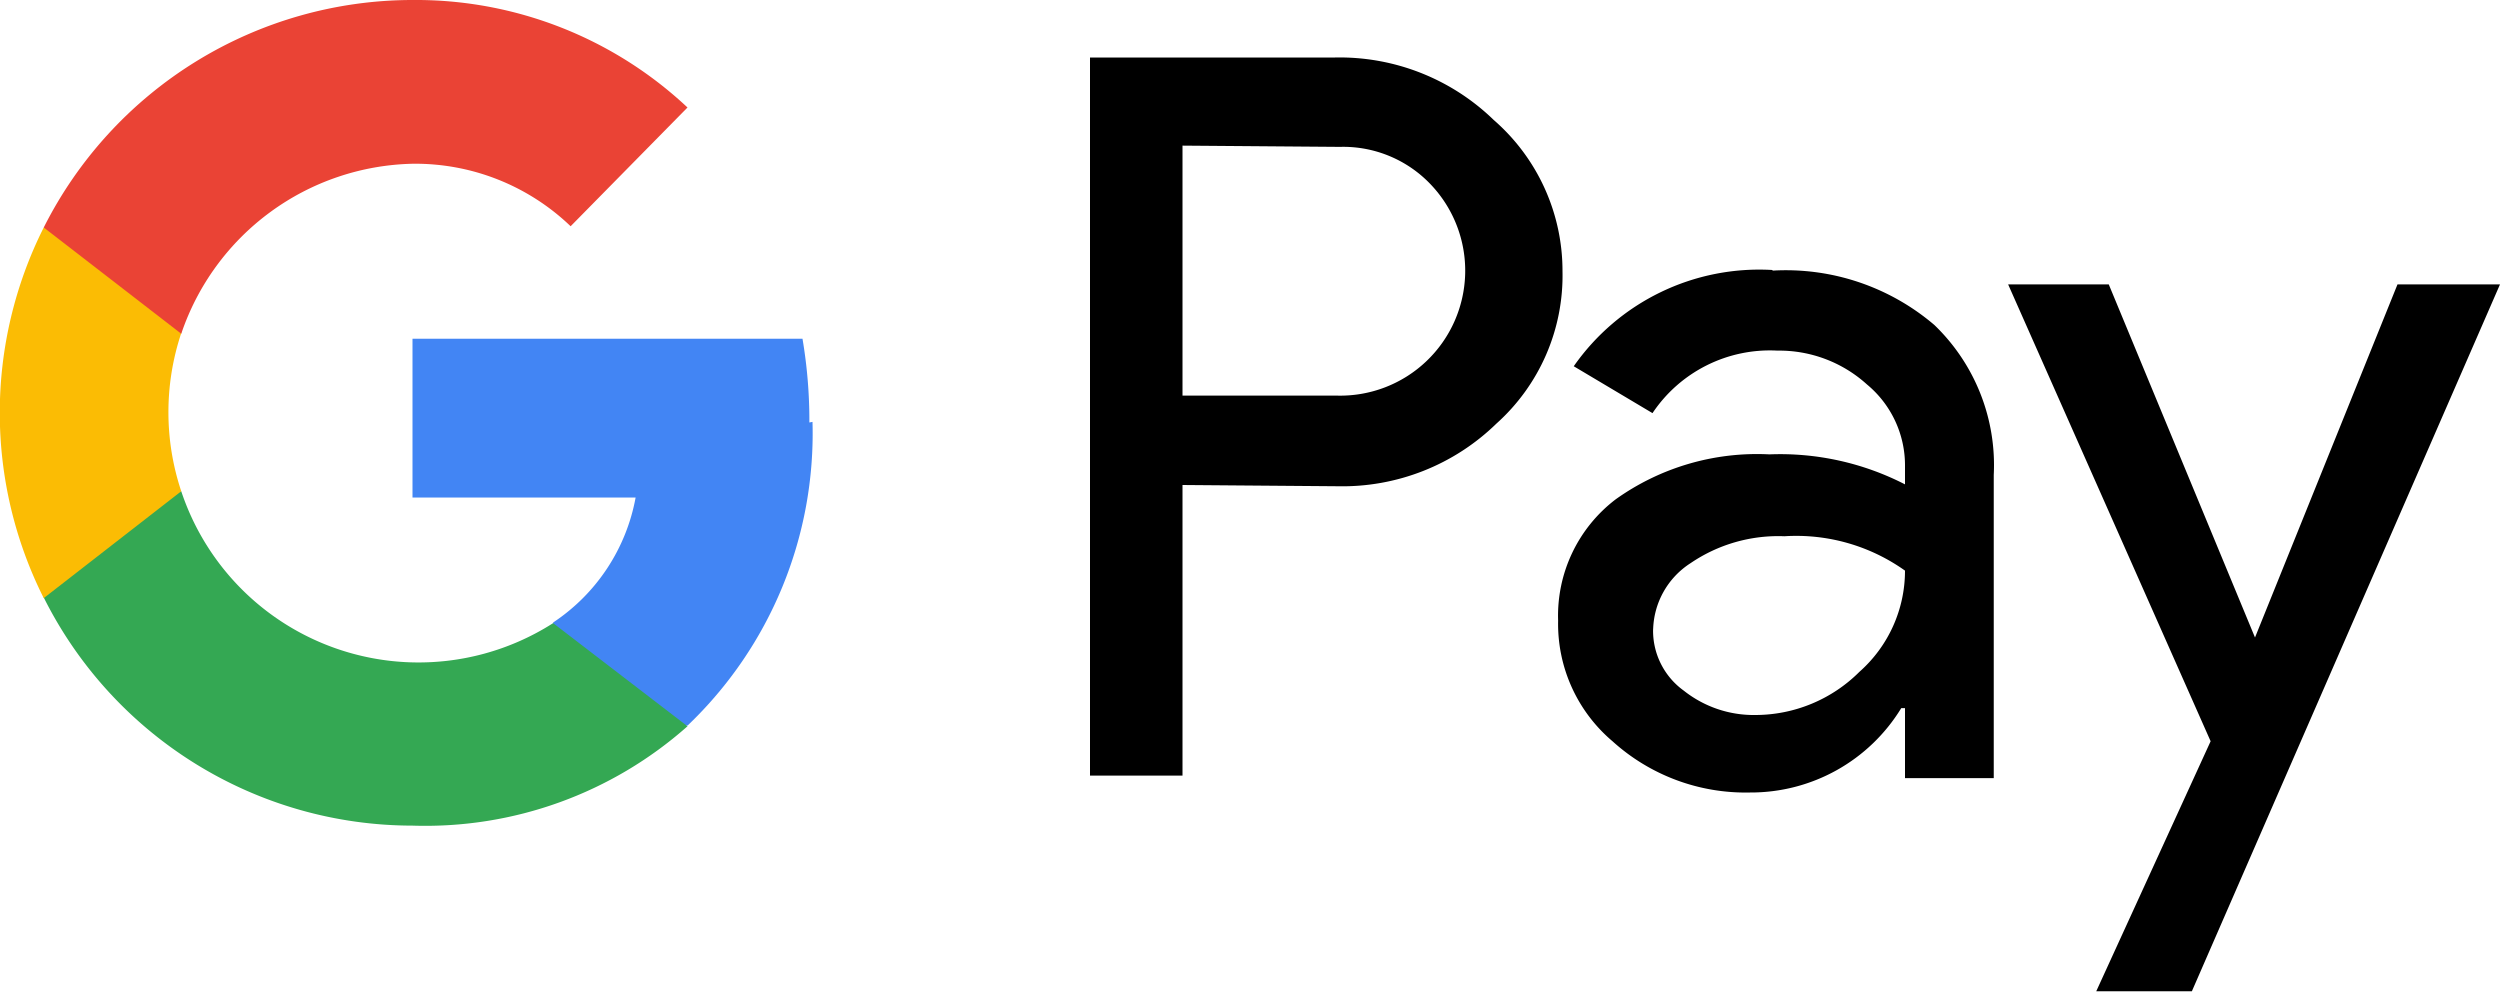
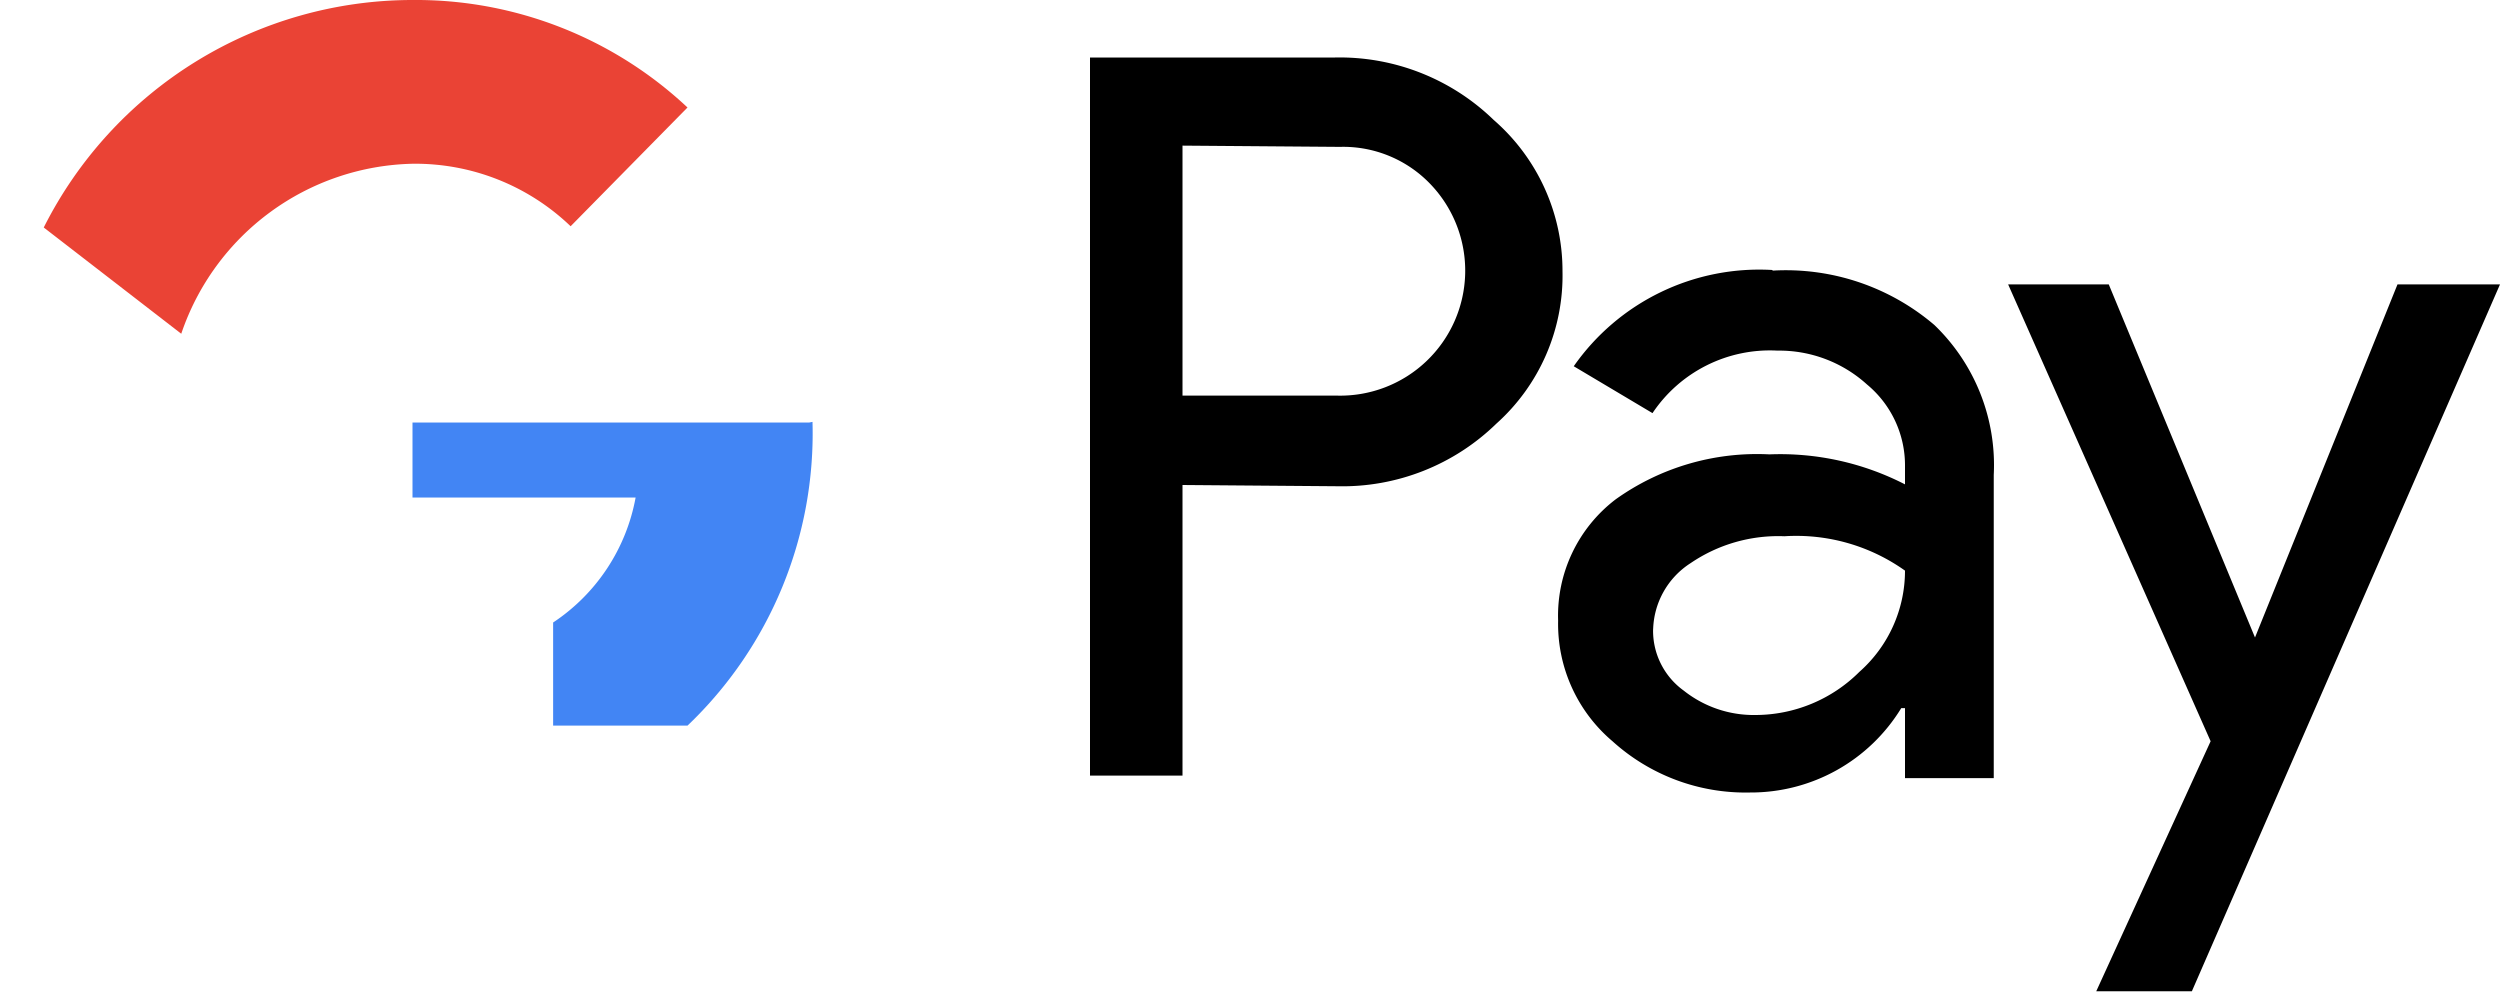
<svg xmlns="http://www.w3.org/2000/svg" id="Слой_1" data-name="Слой 1" viewBox="0 0 40 15.88">
  <defs>
    <style>.cls-1{fill:#4285f4;}.cls-2{fill:#34a853;}.cls-3{fill:#fbbc04;}.cls-4{fill:#ea4335;}</style>
  </defs>
  <title>platezsh_google</title>
  <path d="M18.92,8.9v4.65H17.44V2.06h3.92a3.54,3.54,0,0,1,2.54,1A3.2,3.2,0,0,1,25,5.48a3.18,3.18,0,0,1-1.06,2.44,3.53,3.53,0,0,1-2.54,1Zm0-5.43v4h2.48a2,2,0,0,0,1.5-3.37l0,0a1.93,1.93,0,0,0-1.46-.61Zm9.44,2a3.66,3.66,0,0,1,2.59.87,3.11,3.11,0,0,1,.95,2.4v4.85H30.48V12.47h-.06A2.82,2.82,0,0,1,28,13.82,3.17,3.17,0,0,1,25.8,13a2.46,2.46,0,0,1-.87-1.93,2.34,2.34,0,0,1,.92-1.94,3.89,3.89,0,0,1,2.46-.72,4.37,4.37,0,0,1,2.17.48V8.6a1.68,1.68,0,0,0-.61-1.31,2.09,2.09,0,0,0-1.43-.54,2.26,2.26,0,0,0-2,1L25.18,7a3.62,3.62,0,0,1,3.18-1.54Zm-1.91,5.72a1.18,1.18,0,0,0,.49,1,1.8,1.8,0,0,0,1.15.39,2.36,2.36,0,0,0,1.66-.69,2.16,2.16,0,0,0,.73-1.62,3,3,0,0,0-1.93-.55,2.49,2.49,0,0,0-1.5.43,1.3,1.3,0,0,0-.6,1.08ZM40,5.69,35.07,17H33.54l1.83-4L32.13,5.69h1.61l2.34,5.65h0l2.28-5.65Z" transform="translate(0 -1.14)" />
-   <path class="cls-1" d="M12.95,7.9a7.85,7.85,0,0,0-.11-1.34H6.6V9.1h3.57a3.06,3.06,0,0,1-1.32,2v1.65H11a6.46,6.46,0,0,0,2-4.86Z" transform="translate(0 -1.14)" />
-   <path class="cls-2" d="M6.6,14.35A6.32,6.32,0,0,0,11,12.76L8.85,11.11A4,4,0,0,1,2.9,9H.7v1.7A6.6,6.6,0,0,0,6.6,14.35Z" transform="translate(0 -1.14)" />
-   <path class="cls-3" d="M2.9,9a4,4,0,0,1,0-2.53V4.78H.7a6.6,6.6,0,0,0,0,5.93Z" transform="translate(0 -1.14)" />
+   <path class="cls-1" d="M12.95,7.9H6.6V9.1h3.57a3.06,3.06,0,0,1-1.32,2v1.65H11a6.46,6.46,0,0,0,2-4.86Z" transform="translate(0 -1.14)" />
  <path class="cls-4" d="M6.6,3.76a3.59,3.59,0,0,1,2.53,1L11,2.86A6.35,6.35,0,0,0,6.6,1.14,6.61,6.61,0,0,0,.7,4.78L2.9,6.48A4,4,0,0,1,6.6,3.76Z" transform="translate(0 -1.14)" />
</svg>